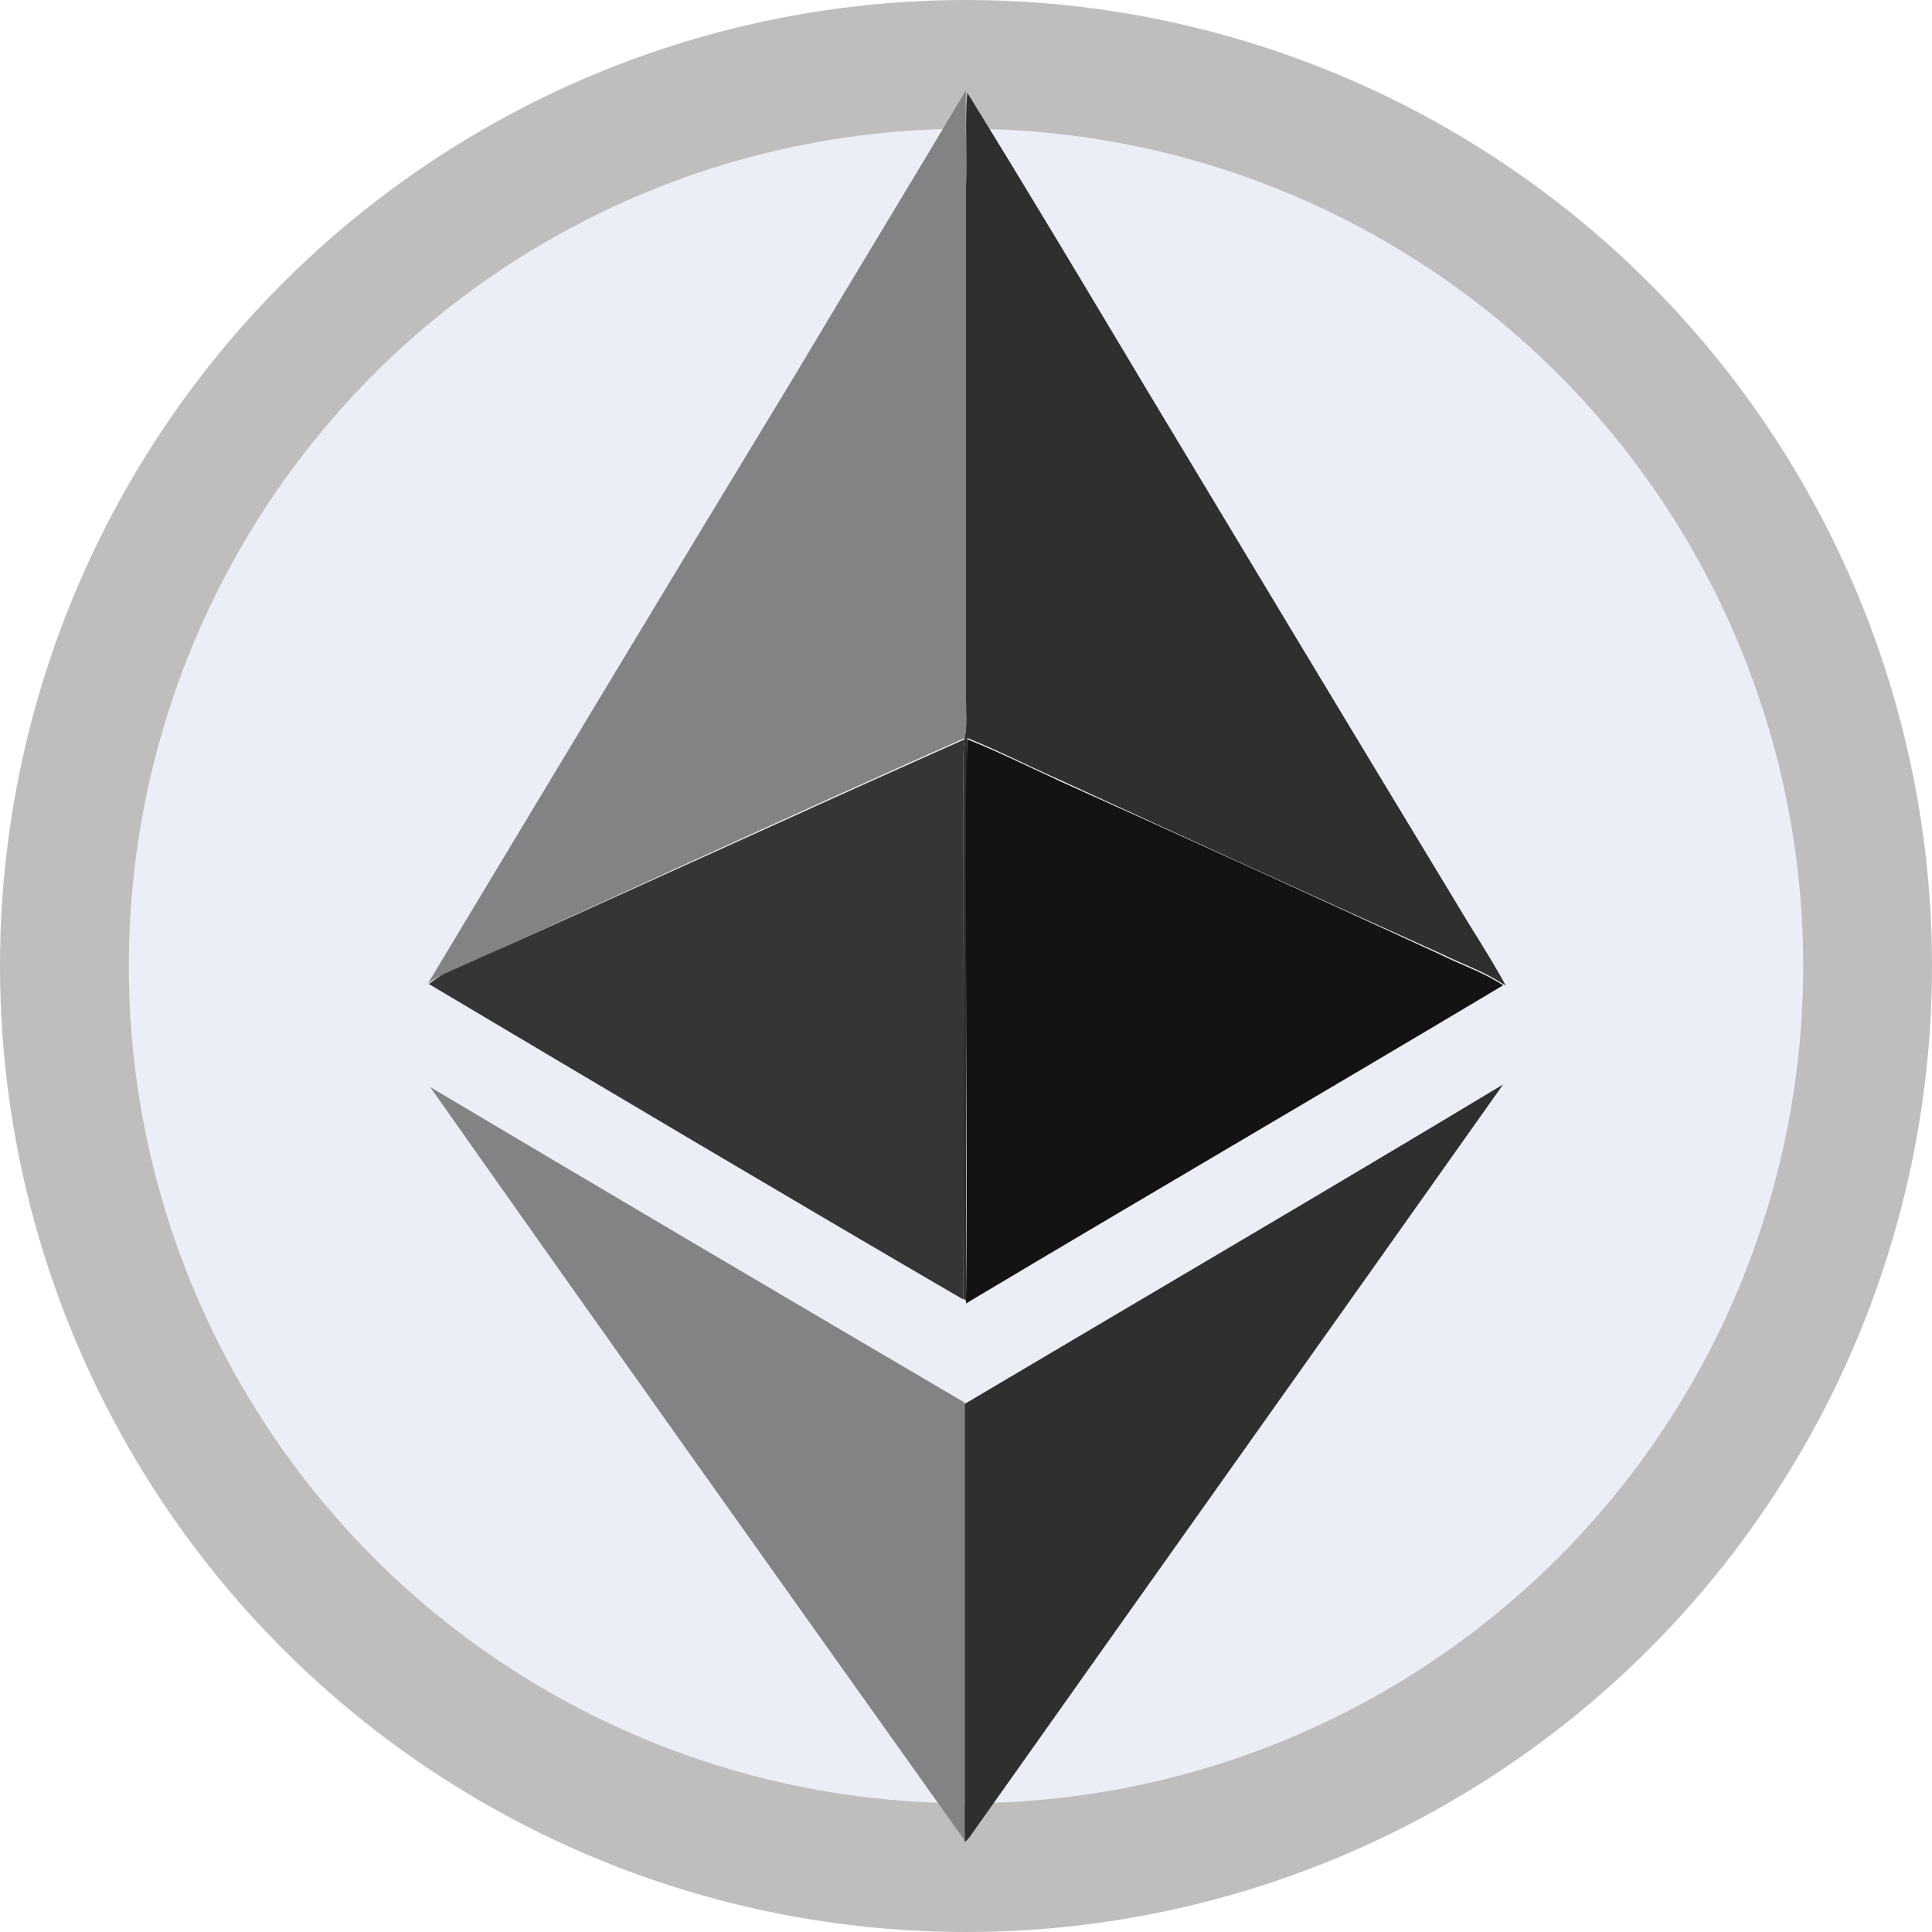
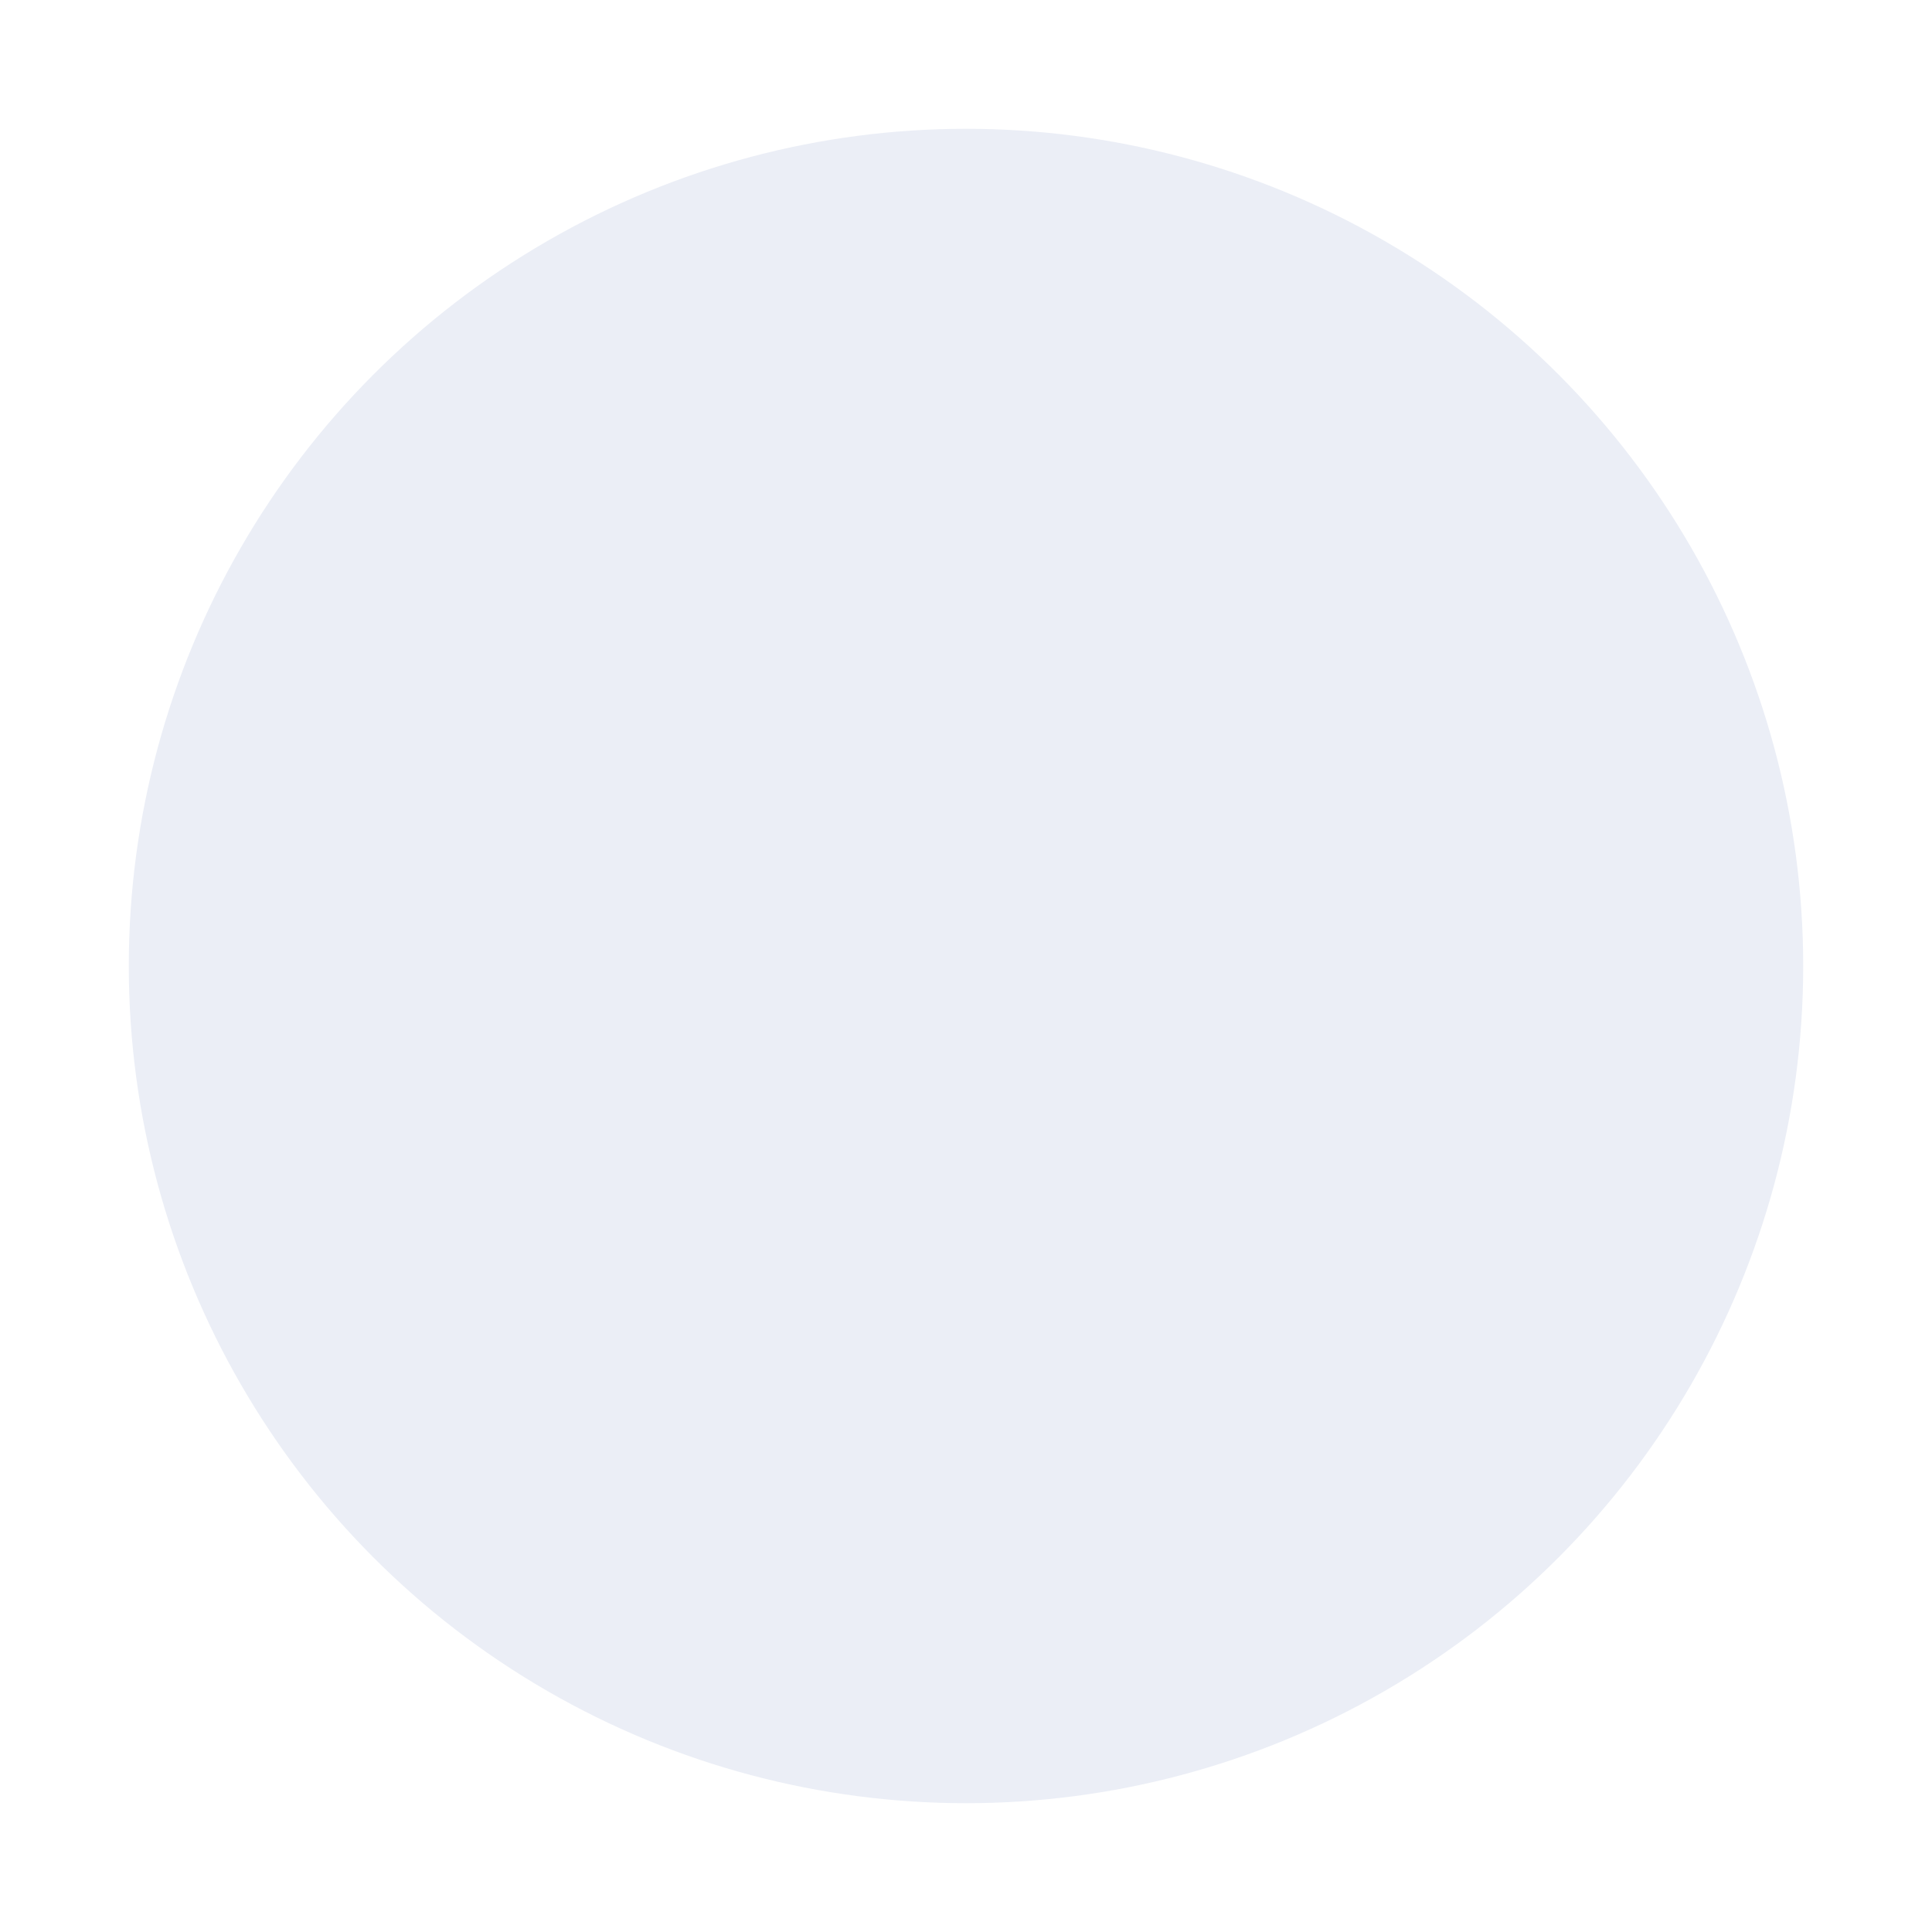
<svg xmlns="http://www.w3.org/2000/svg" version="1.2" baseProfile="tiny" id="Layer_1" x="0px" y="0px" viewBox="0 0 150 150" xml:space="preserve">
-   <circle fill="#BEBEBE" cx="75" cy="75" r="75" />
  <circle fill="#EBEEF6" cx="75" cy="75" r="65" />
  <g>
-     <path fill="#828384" d="M75,7L75,7L75,7c-0.1,2.5,0.1,4.9,0,7.3c0,13.4,0,26.8,0,40.1c0,1,0.1,1.9-0.1,2.9   c-13.5,6-26.9,12.2-40.3,18.3c-0.5,0.2-0.9,0.4-1.3,0.7l-0.1,0.1c9.5-15.8,19-31.6,28.6-47.4C66.2,21.6,70.6,14.4,75,7L75,7z    M33.4,84.4c13.8,8.2,27.7,16.4,41.5,24.5c0,11.3,0,22.7,0,34C61.1,123.5,47.2,104,33.4,84.4z" />
-     <path fill="#2E2F2F" d="M75,14.4c0.1-2.4-0.1-4.8,0.1-7.2c4.7,7.6,9.3,15.3,13.9,23c8,13.3,16,26.6,24,39.8   c1.3,2.2,2.7,4.3,3.9,6.5l-0.2-0.1c-1.5-1-3.3-1.6-4.9-2.4c-9.8-4.4-19.6-8.9-29.4-13.4c-2.5-1.1-4.8-2.3-7.3-3.3   C75,62.9,75.1,68.4,75,74c0,9,0,18,0,27l-0.2-0.2c-0.1-13,0-26.1,0-39.1c0-1.5-0.1-2.9,0.1-4.4c0.2-1,0.1-1.9,0.1-2.9   C75,41.1,75,27.7,75,14.4L75,14.4z M74.9,109c0,11.3,0,22.7,0,34c0.2-0.1,0.3-0.3,0.4-0.4c13.8-19.5,27.6-38.9,41.4-58.4   C102.9,92.5,88.9,100.7,74.9,109z" />
-     <path fill="#343535" d="M34.5,75.6c13.5-6,26.9-12.2,40.4-18.2c-0.2,1.4-0.1,2.9-0.1,4.4c0,13,0,26.1,0,39.1   c-13.9-8.1-27.7-16.3-41.5-24.5C33.7,76.1,34.1,75.8,34.5,75.6z" />
-     <path fill="#131313" d="M75.1,57.4c2.5,1,4.9,2.2,7.3,3.3c9.8,4.4,19.6,8.9,29.4,13.4c1.6,0.8,3.4,1.4,4.9,2.4   c-13.9,8.3-27.8,16.4-41.7,24.7c0.1-9,0-18,0-27C75,68.5,74.9,62.9,75.1,57.4z" />
-   </g>
+     </g>
</svg>